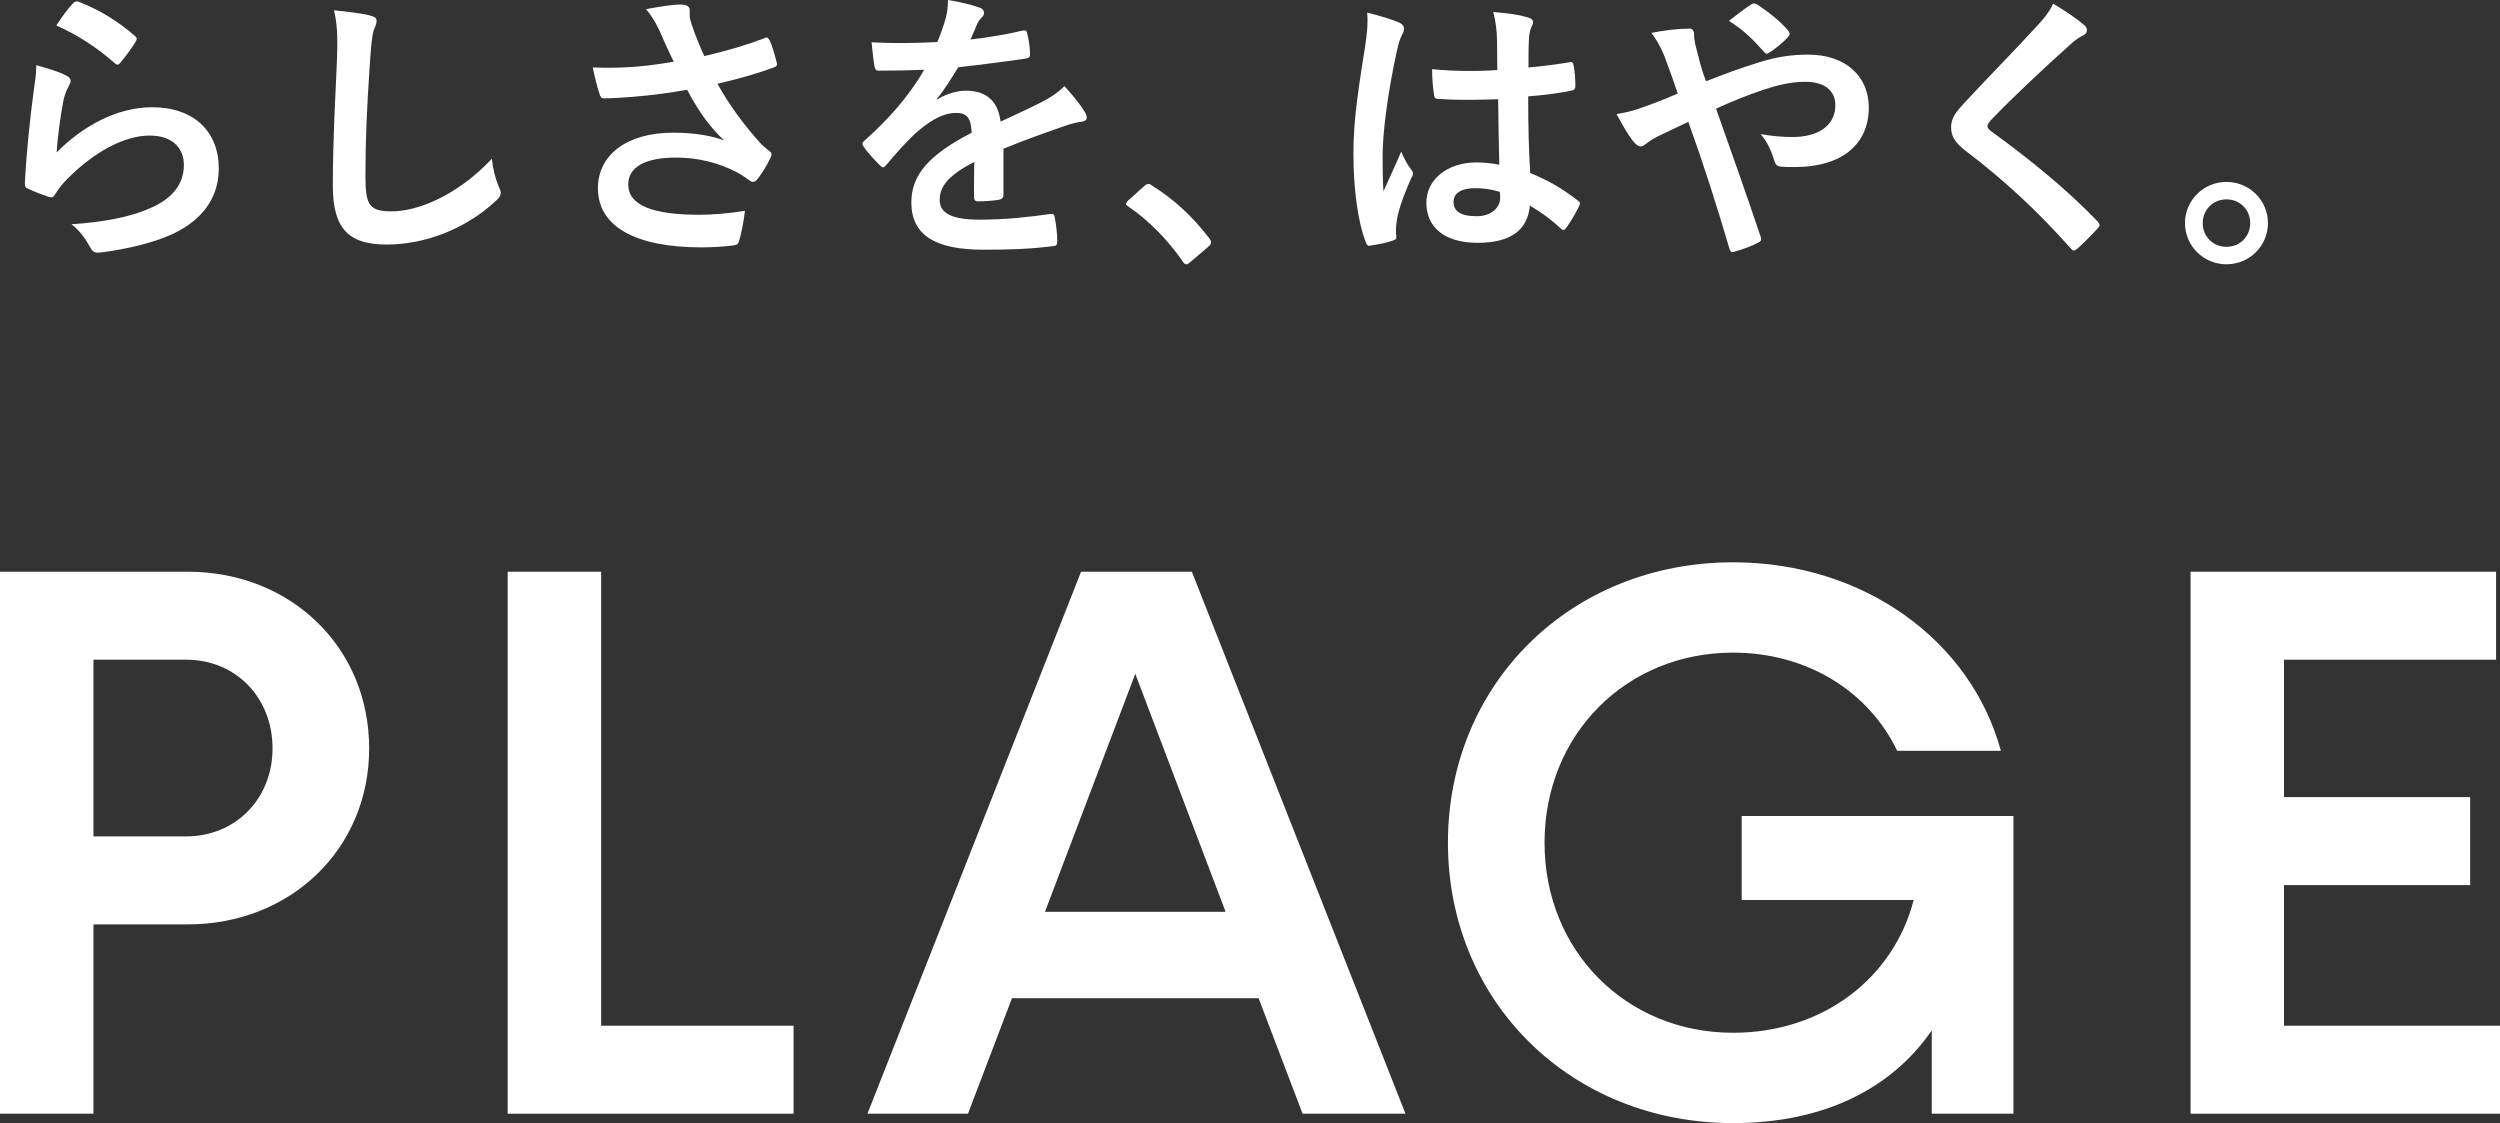
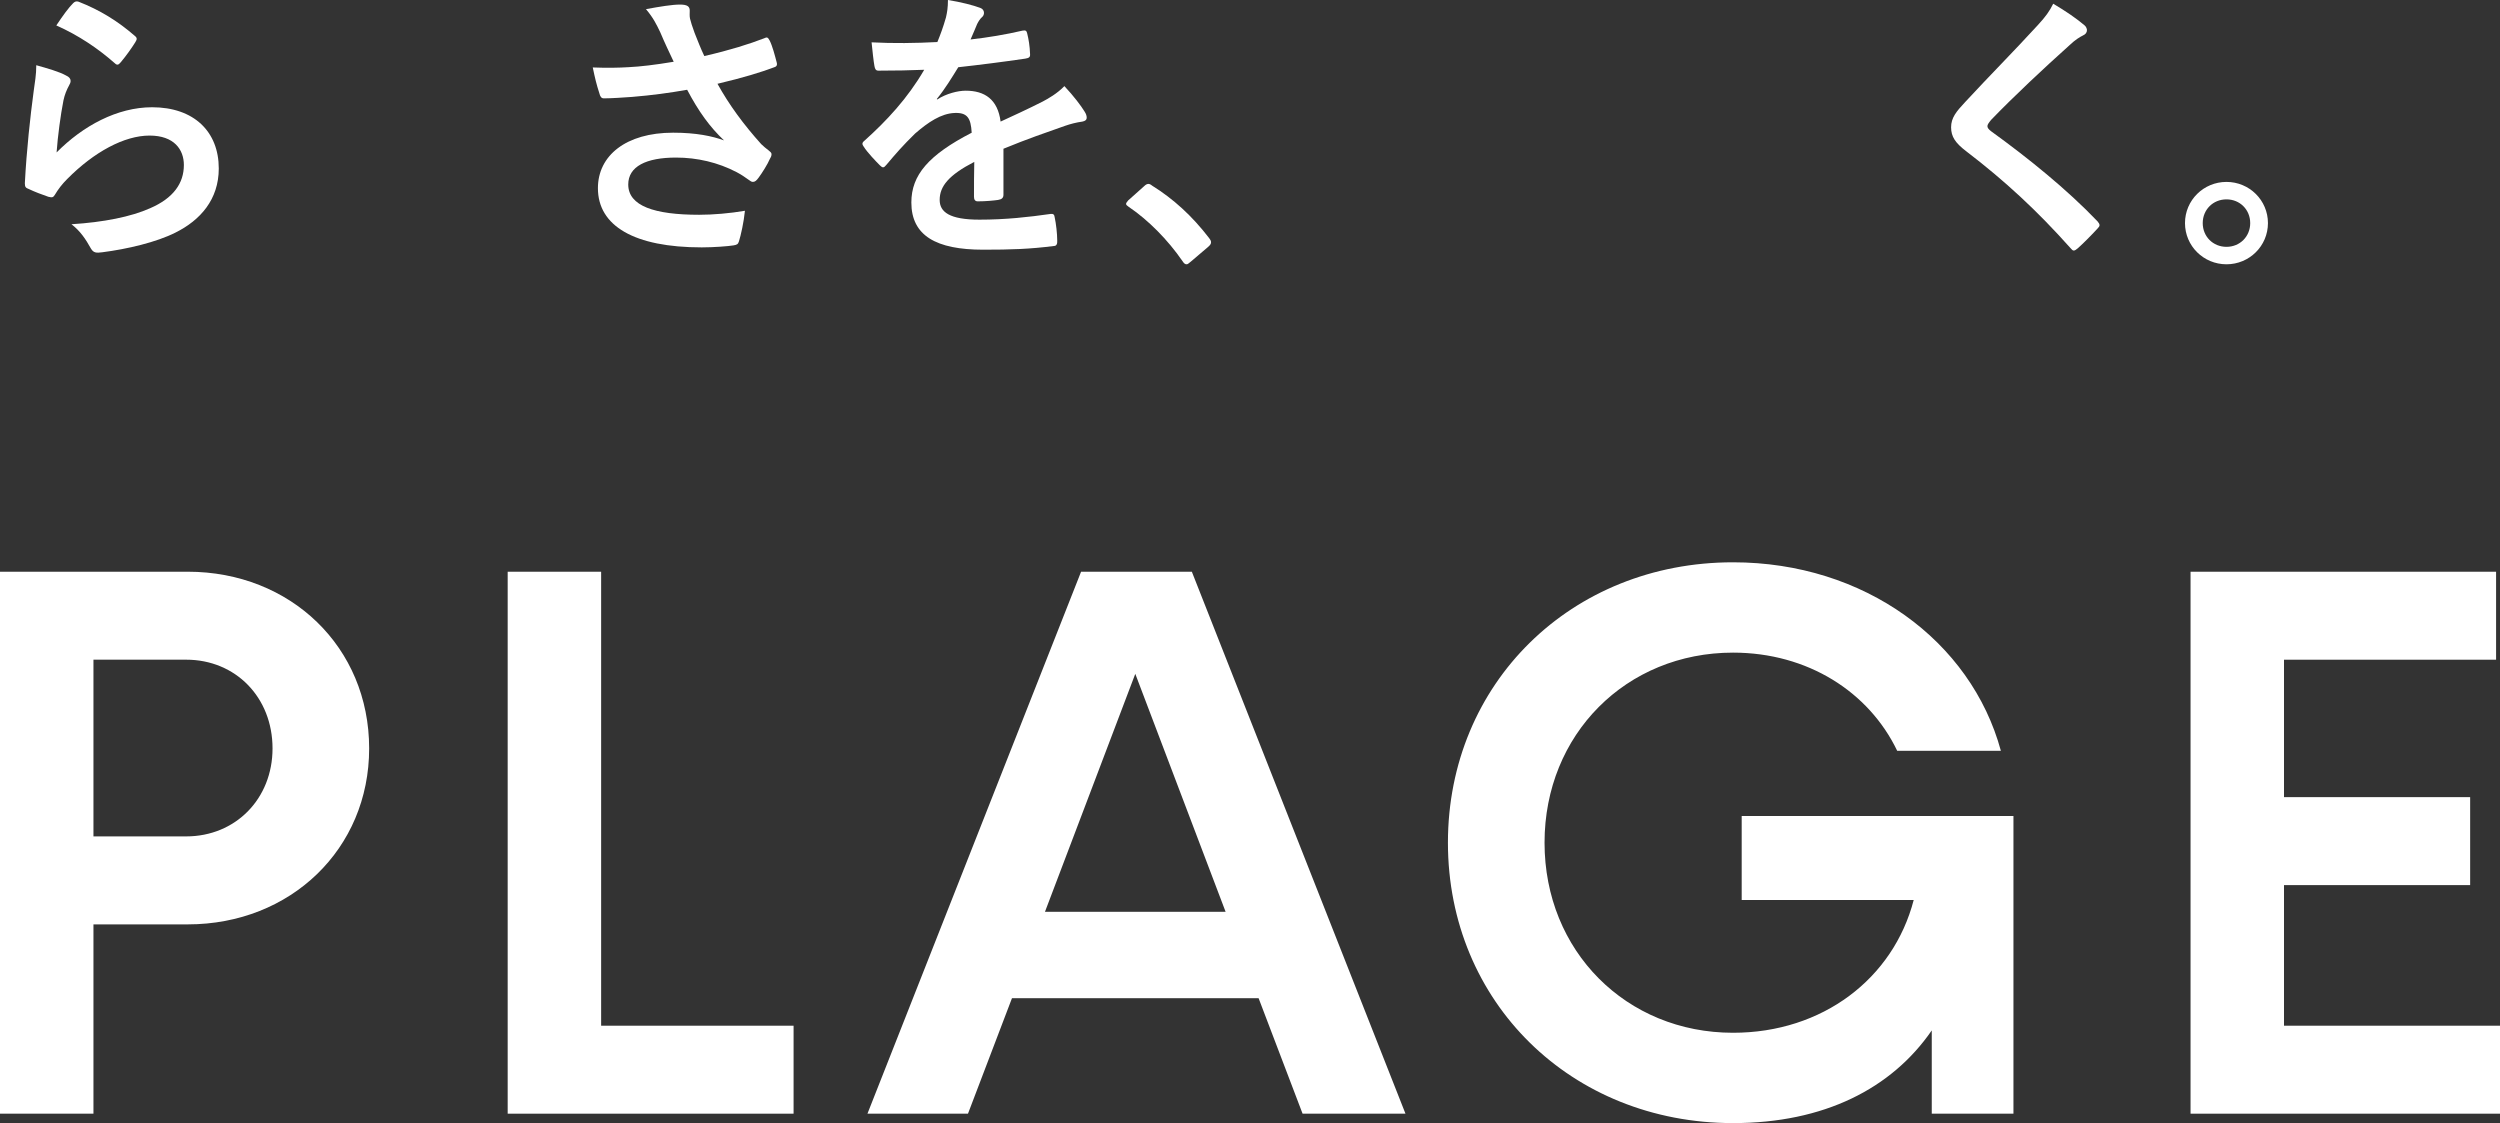
<svg xmlns="http://www.w3.org/2000/svg" id="_レイヤー_2" viewBox="0 0 305.555 137.268">
  <rect x="0" y="0" width="305.555" height="137.268" fill="#333333" stroke="none" />
  <defs>
    <style>.cls-1{fill:#fff;}</style>
  </defs>
  <g id="_レイヤー_2-2">
    <g id="mv_copy">
      <path class="cls-1" d="m45.119,91.477c0,12.288-9.6,21.503-22.176,21.503h-11.521v23.134H0v-66.238h22.943c12.576,0,22.176,9.216,22.176,21.6m-11.809,0c0-6.24-4.511-10.848-10.56-10.848h-11.328v21.599h11.328c6.049,0,10.56-4.608,10.56-10.751" />
      <polygon class="cls-1" points="96.992 125.364 96.992 136.116 62.049 136.116 62.049 69.878 73.472 69.878 73.472 125.364 96.992 125.364" />
      <path class="cls-1" d="m153.829,122.004h-30.144l-5.376,14.111h-12.287l26.11-66.238h13.537l26.11,66.238h-12.576l-5.374-14.111Zm-4.032-10.56l-11.04-29.086-11.04,29.086h22.08Z" />
      <path class="cls-1" d="m246.088,99.733v36.382h-9.984v-10.176c-4.896,7.103-13.152,11.328-24.287,11.328-19.776,0-34.848-14.783-34.848-34.271s15.072-34.271,34.848-34.271c16.031,0,29.087,9.6,32.734,23.04h-12.672c-3.456-7.2-10.943-12-20.062-12-13.057,0-23.04,9.983-23.04,23.231s9.983,23.231,23.04,23.231c10.943,0,19.583-6.624,22.079-16.224h-21.023v-10.27h33.216Z" />
      <polygon class="cls-1" points="305.555 125.364 305.555 136.116 267.733 136.116 267.733 69.878 305.076 69.878 305.076 80.63 279.155 80.63 279.155 97.428 301.907 97.428 301.907 108.18 279.155 108.18 279.155 125.364 305.555 125.364" />
      <path class="cls-1" d="m8.072,9.229c.383.173.559.383.559.663,0,.176-.07.35-.176.524-.313.56-.559,1.189-.699,1.853-.35,1.783-.699,4.37-.839,6.362,3.217-3.251,7.411-5.523,11.676-5.523,5.104,0,8.146,2.972,8.146,7.481,0,3.81-2.272,6.328-5.278,7.831-2.342,1.188-5.943,2.028-8.95,2.411-.769.106-1.083.07-1.398-.453-.664-1.188-1.294-2.132-2.378-2.971,3.916-.244,7.272-.91,9.614-1.958,2.831-1.223,4.124-3.041,4.124-5.279,0-1.889-1.189-3.601-4.194-3.601-3.077,0-6.782,1.992-10.068,5.313-.63.63-1.084,1.223-1.504,1.923-.21.35-.349.35-.803.243-.804-.278-1.643-.593-2.378-.943-.349-.14-.489-.21-.489-.698.21-4.057.664-8.181,1.083-11.292.14-1.049.314-1.958.314-3.146,1.364.383,2.831.803,3.637,1.258M8.945.384c.174-.174.384-.278.663-.174,2.588,1.014,4.756,2.343,6.852,4.161.176.14.246.244.246.384,0,.103-.07.243-.176.419-.453.734-1.189,1.748-1.782,2.448-.14.174-.28.28-.384.28-.14,0-.246-.07-.42-.246-1.958-1.713-4.3-3.321-7.061-4.546.839-1.258,1.502-2.167,2.062-2.727" />
-       <path class="cls-1" d="m45.19,1.887c.594.14.839.316.839.666,0,.384-.21.803-.35,1.152-.174.49-.314,1.573-.489,4.267-.35,5.382-.524,8.949-.524,13.528,0,3.531.42,4.334,3.216,4.334,3.112,0,7.971-1.887,12.236-6.432.14,1.328.455,2.482.804,3.321.176.384.279.63.279.84,0,.314-.139.593-.699,1.083-3.776,3.461-8.704,5.243-13.249,5.243-4.474,0-6.572-1.782-6.572-7.132,0-5.872.314-10.907.489-15.102.07-2.061.176-4.299-.349-6.396,1.608.173,3.287.348,4.37.628" />
      <path class="cls-1" d="m80.7,3.95c-.489-1.013-.839-1.748-1.748-2.831,1.713-.316,3.217-.56,4.16-.56.909,0,1.189.244,1.189.734,0,.313-.036.663.034.979.106.418.246.908.559,1.748.42,1.048.736,1.888,1.189,2.831,3.182-.733,5.49-1.468,7.307-2.168.35-.173.454-.139.664.244.35.666.664,1.889.874,2.693.104.35-.036.523-.28.593-1.679.63-3.706,1.258-6.957,2.028,1.433,2.587,3.181,4.964,5.348,7.376.28.28.596.526.909.77.21.174.35.28.35.454,0,.246-.104.419-.21.593-.245.596-.943,1.713-1.362,2.273-.28.384-.456.523-.7.523-.174,0-.28-.069-.559-.279-.455-.314-.77-.559-1.433-.909-2.272-1.189-4.824-1.783-7.411-1.783-3.636,0-5.838,1.084-5.838,3.288,0,2.621,3.181,3.704,8.669,3.704,1.712,0,3.776-.176,5.593-.49-.14,1.4-.49,2.971-.733,3.741-.106.35-.245.42-.666.49-.628.104-2.412.244-3.88.244-8.25,0-12.69-2.622-12.69-7.237,0-3.984,3.427-6.782,9.194-6.782,2.831,0,4.79.42,6.222.944-1.712-1.608-3.111-3.531-4.509-6.189-2.203.387-4.23.664-6.748.874-.943.07-2.551.176-3.426.176-.314,0-.455-.21-.559-.63-.35-1.083-.525-1.817-.804-3.147,1.783.07,3.217.036,4.37-.034,1.468-.07,3.217-.28,5.523-.663-.594-1.26-1.083-2.273-1.643-3.601" />
      <path class="cls-1" d="m122.643,23.807c0,.384-.21.56-.664.63-.454.07-1.503.173-2.482.173-.314,0-.454-.209-.454-.559,0-1.258,0-3.006.036-4.266-3.111,1.61-4.23,2.971-4.23,4.651,0,1.468,1.189,2.411,4.859,2.411,3.217,0,6.012-.314,8.704-.7.315-.033.454.07.489.386.176.804.316,2.028.316,2.868.034.418-.106.663-.386.663-3.006.384-5.278.454-8.669.454-5.733,0-8.774-1.713-8.774-5.769,0-3.354,2.098-5.802,7.375-8.529-.103-1.783-.523-2.481-2.097-2.413-1.643.07-3.217,1.12-4.824,2.517-1.503,1.47-2.377,2.483-3.496,3.811-.176.21-.28.316-.42.316-.104,0-.244-.106-.385-.246-.489-.49-1.538-1.573-1.992-2.307-.106-.14-.14-.244-.14-.314,0-.14.07-.246.244-.386,2.692-2.411,5.279-5.173,7.307-8.67-1.643.07-3.531.107-5.593.107-.314,0-.42-.177-.49-.56-.105-.56-.245-1.853-.35-2.901,2.658.14,5.384.103,8.041-.037.384-.943.7-1.781,1.049-3.004.14-.596.244-1.19.244-2.133,1.539.246,3.077.629,3.986.979.279.104.419.35.419.594,0,.173-.07.383-.244.523-.209.177-.419.49-.594.84-.209.49-.384.943-.803,1.888,2.132-.244,4.264-.594,6.362-1.084.384-.07.489.034.559.35.174.7.315,1.503.35,2.518.034.35-.106.488-.594.558-2.622.386-5.628.77-8.18,1.05-.804,1.293-1.573,2.587-2.622,3.88l.034.07c1.119-.733,2.552-1.083,3.497-1.083,2.307,0,3.915,1.048,4.264,3.776,1.363-.63,3.357-1.538,5.14-2.448.663-.35,1.782-.978,2.656-1.888,1.154,1.224,2.063,2.448,2.448,3.078.21.313.28.558.28.768,0,.28-.176.42-.526.49-.733.103-1.432.279-2.132.523-2.272.804-4.545,1.573-7.516,2.797v5.629Z" />
      <path class="cls-1" d="m139.835,22.757c.244-.244.42-.278.524-.278s.244.033.454.21c2.587,1.607,4.894,3.704,6.957,6.396.21.28.245.384.245.524,0,.176-.069.316-.349.56l-2.133,1.817c-.245.21-.385.316-.489.316-.176,0-.314-.069-.489-.349-1.853-2.692-4.231-5.069-6.608-6.678-.21-.14-.315-.244-.315-.349,0-.106.07-.21.245-.42l1.958-1.749Z" />
-       <path class="cls-1" d="m171.083,2.796c.385.21.524.42.524.7,0,.244-.106.489-.244.768-.245.42-.385.91-.63,1.923-1.153,5.279-1.747,10.173-1.747,12.724,0,1.4,0,3.008.104,4.476.699-1.608,1.432-3.111,2.168-4.859.489,1.118.768,1.608,1.223,2.201.139.176.209.316.209.49,0,.176-.07.35-.209.56-1.223,2.761-1.643,4.299-1.783,5.314-.14.978-.07,1.501-.036,1.851.036.246-.104.35-.419.456-.664.244-1.678.454-2.622.594-.384.103-.524.07-.699-.42-.979-2.481-1.503-6.642-1.503-10.663,0-3.354.28-6.152,1.433-13.248.174-1.223.385-2.728.244-4.127,1.399.35,3.286.91,3.986,1.259m12.026,9.334c-2.377.07-4.824.139-7.201-.034-.455,0-.594-.106-.63-.456-.139-.838-.244-2.098-.244-3.181,2.622.246,5.349.28,7.971.106,0-1.26-.036-2.378-.036-3.671-.034-1.258-.14-2.167-.453-3.427,2.027.176,3.075.316,4.229.666.385.104.629.28.629.594,0,.173-.07.279-.209.593-.14.316-.244.77-.28,1.223-.07,1.19-.07,2.098-.07,3.706,1.643-.139,3.461-.384,4.964-.628.42-.107.49.033.559.419.14.629.21,1.748.21,2.482,0,.313-.14.49-.384.523-1.259.316-3.566.594-5.383.734,0,3.917.07,6.363.244,9.369,2.062.84,3.845,1.818,5.803,3.357.314.21.349.314.174.698-.455.91-1.013,1.89-1.608,2.693-.104.14-.21.21-.314.21-.106,0-.21-.07-.316-.176-1.083-1.014-2.237-1.888-3.774-2.798-.28,2.938-2.272,4.546-6.398,4.546-4.02,0-6.258-1.888-6.258-4.893,0-2.867,2.588-4.93,6.118-4.93.909,0,1.958.106,2.797.28-.07-2.692-.104-5.244-.14-8.006m-2.831,10.872c-1.643,0-2.622.594-2.622,1.678s.769,1.748,2.831,1.748c1.749,0,2.868-1.014,2.868-2.272,0-.246,0-.42-.036-.699-1.119-.35-2.062-.454-3.041-.454" />
-       <path class="cls-1" d="m214.878,7.655c2.308-.733,4.09-.978,6.152-.978,4.51,0,7.378,2.622,7.378,6.467,0,4.51-3.321,7.272-9.02,7.272-.7,0-1.083,0-1.539-.034-.628-.036-.803-.21-.943-.63-.42-1.293-.803-2.273-1.712-3.357,1.538.246,2.551.35,3.88.35,3.216,0,5.243-1.433,5.243-3.881,0-1.851-1.398-2.866-3.636-2.866-1.853,0-3.321.384-5.174.978-2.027.7-3.634,1.33-5.768,2.308,1.853,5.244,3.601,10.139,5.419,15.558.14.453.176.593-.314.838-.873.456-1.888.806-3.007,1.119-.244.034-.35-.036-.454-.383-1.643-5.559-3.147-10.279-5.033-15.523-1.329.63-2.448,1.153-3.322,1.573-.873.42-1.258.663-1.818,1.083-.244.21-.489.35-.663.35-.21,0-.56-.174-.84-.523-.873-1.05-1.468-2.273-2.132-3.428,1.573-.278,2.168-.453,3.426-.908.77-.28,1.959-.699,4.057-1.608-.42-1.259-.909-2.657-1.609-4.51-.246-.63-.699-1.678-1.608-2.901,1.502-.316,3.321-.524,4.683-.524.316,0,.526.244.526.734,0,.453.07.698.14,1.153.21.768.313,1.293.699,2.691.244.874.454,1.398.629,1.853,2.238-.873,4.406-1.679,6.362-2.273m-.873-7.096c.174-.106.279-.14.384-.14.104,0,.21.034.385.14,1.119.733,2.727,1.923,3.776,3.181.106.14.174.244.174.384s-.069.246-.174.386c-.63.698-1.433,1.363-2.307,1.921-.106.07-.21.14-.316.14-.07,0-.174-.07-.28-.174-1.223-1.399-2.517-2.727-4.334-3.844.979-.77,1.958-1.539,2.692-1.993" />
      <path class="cls-1" d="m254.793,3.111c.176.14.28.42.28.56,0,.313-.174.523-.49.663-.418.21-.943.524-1.678,1.224-3.007,2.691-6.852,6.292-9.543,9.089-.315.384-.455.593-.455.77,0,.21.14.383.455.628,4.544,3.287,9.263,7.098,13.004,11.012.14.174.244.314.244.454s-.07.246-.244.42c-.803.873-1.818,1.887-2.411,2.412-.21.174-.35.279-.49.279-.14,0-.246-.104-.42-.314-4.054-4.544-7.97-8.18-12.726-11.817-1.328-1.013-1.852-1.781-1.852-2.934,0-1.154.63-1.923,1.713-3.078,2.971-3.214,5.872-6.118,8.88-9.403.943-1.013,1.468-1.748,1.887-2.622,1.538.909,2.868,1.819,3.846,2.657" />
      <path class="cls-1" d="m277.193,27.268c0,2.797-2.273,5.034-5.068,5.034-2.798,0-5.071-2.238-5.071-5.034s2.273-5.034,5.071-5.034c2.794,0,5.068,2.238,5.068,5.034m-7.971,0c0,1.643,1.26,2.901,2.903,2.901,1.641,0,2.901-1.258,2.901-2.901s-1.26-2.901-2.901-2.901c-1.643,0-2.903,1.258-2.903,2.901" />
    </g>
  </g>
</svg>